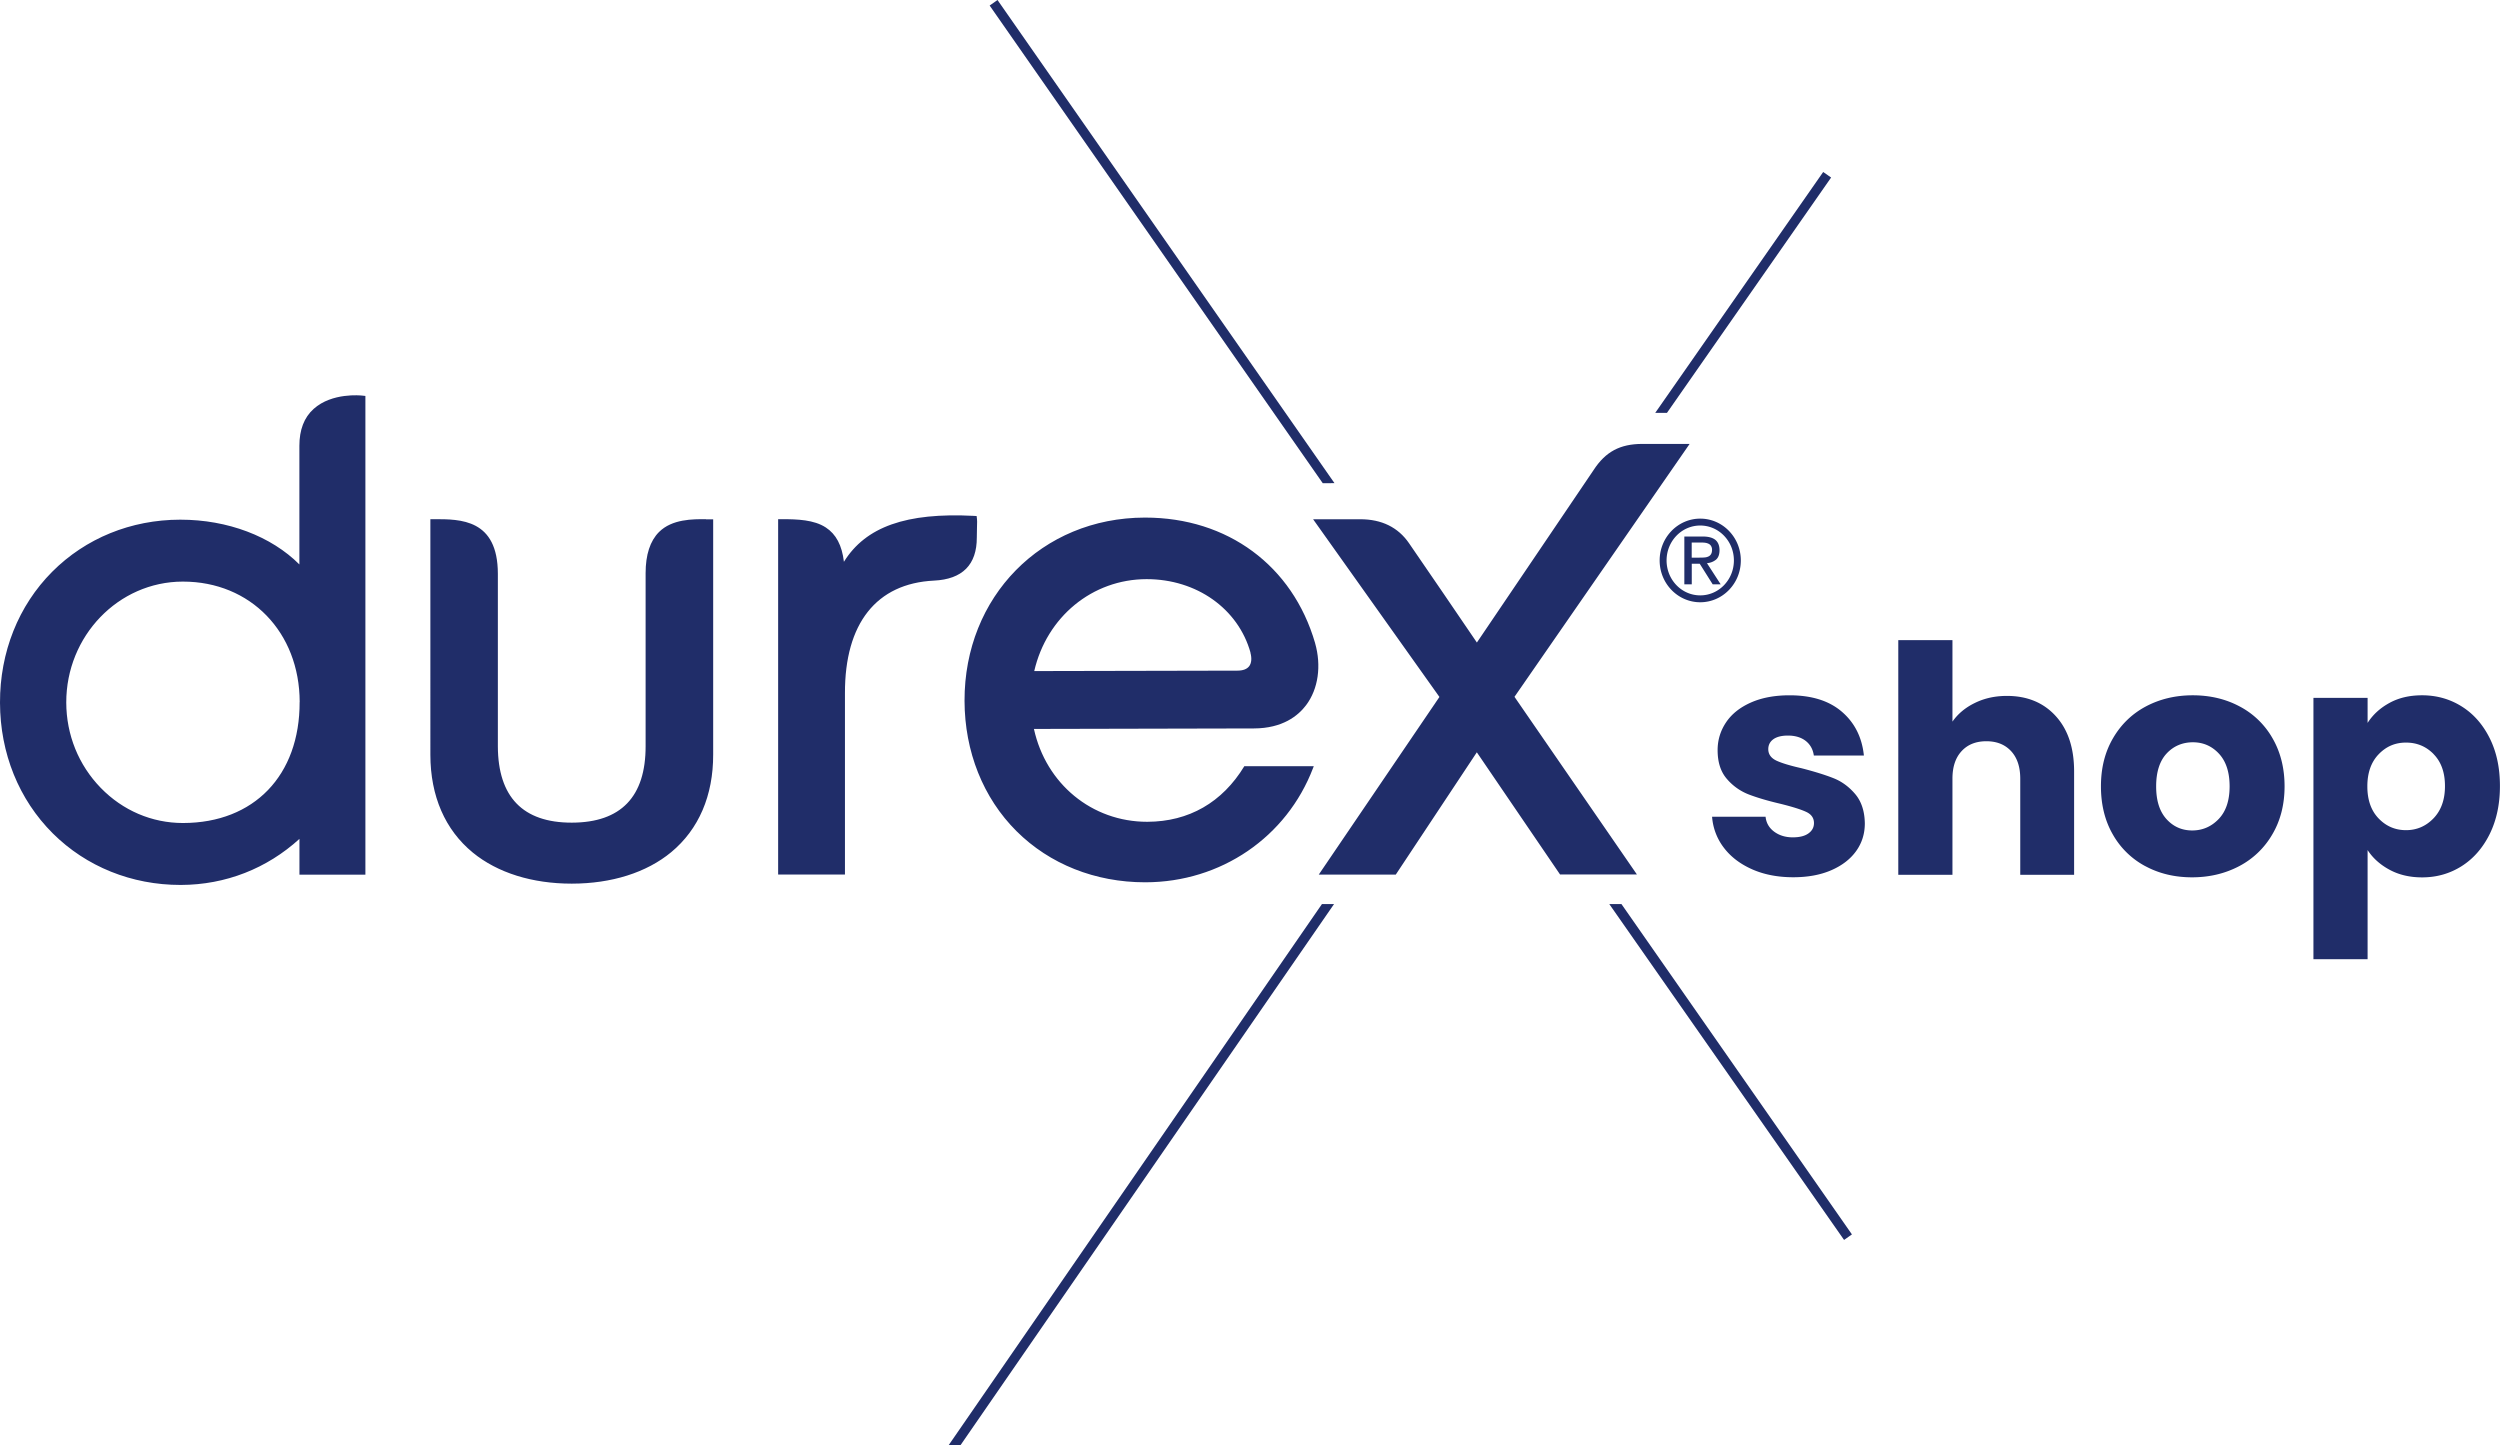
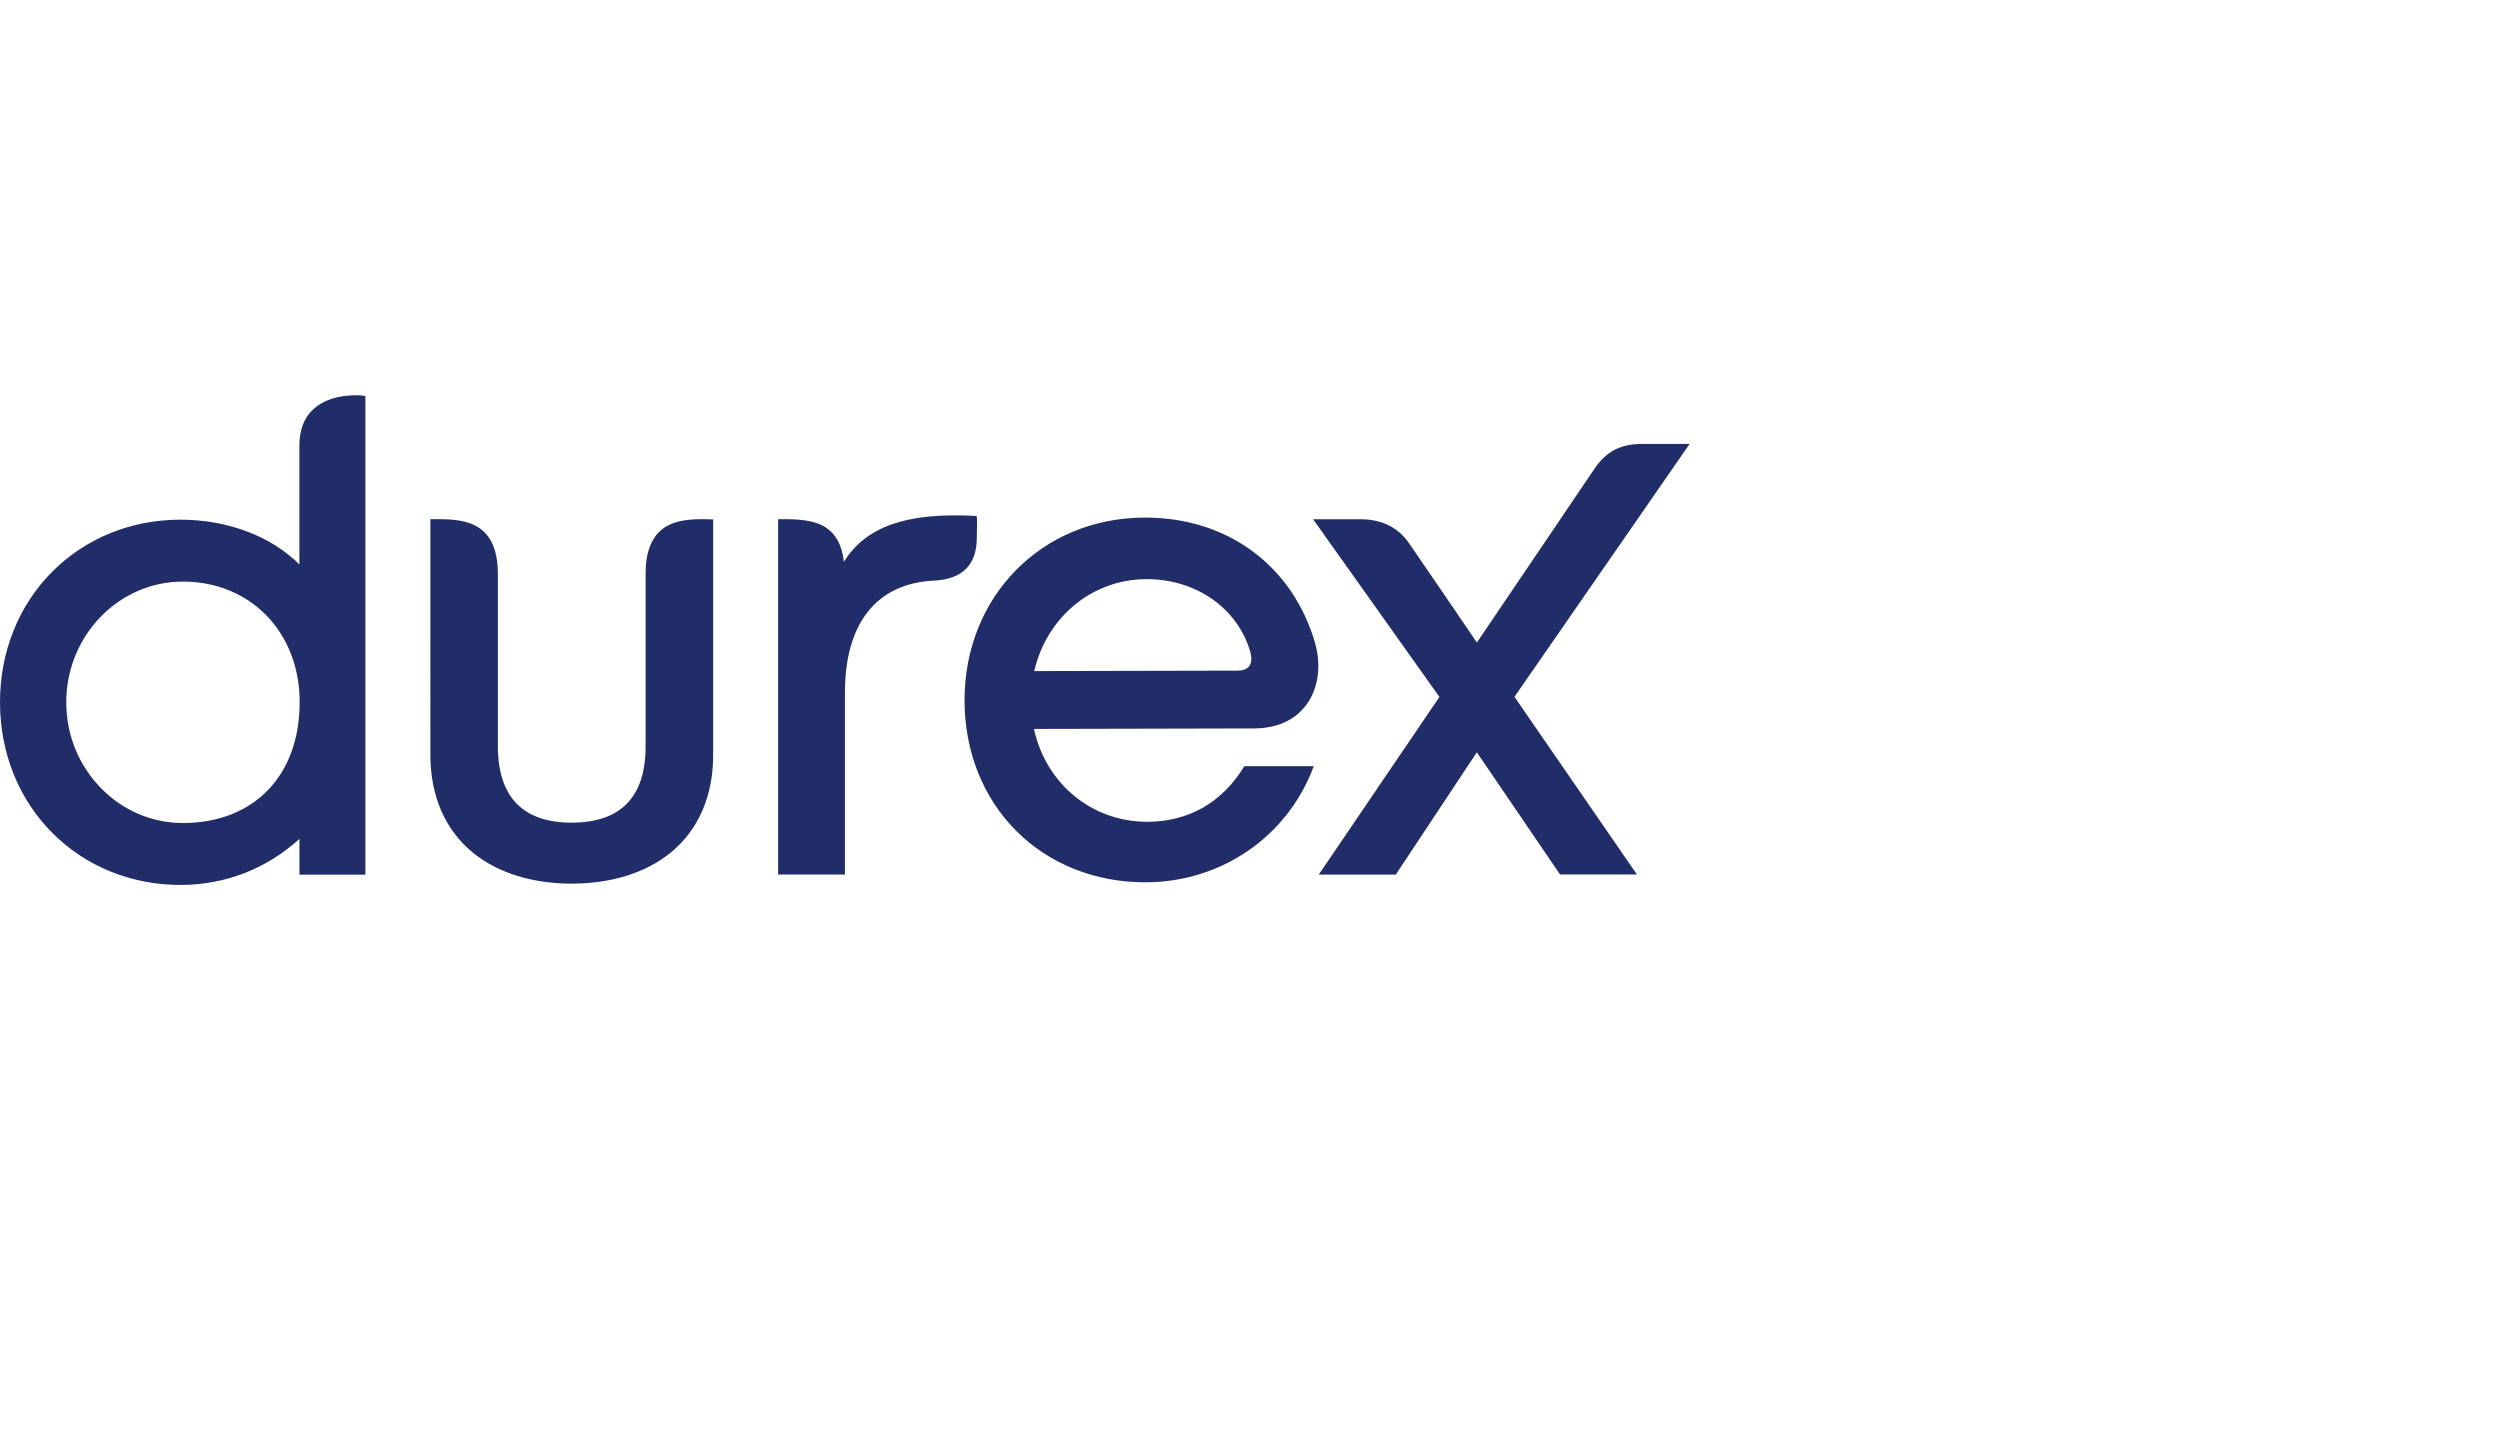
<svg xmlns="http://www.w3.org/2000/svg" fill="#202D69" viewBox="0 0 275 159">
  <path d="M77.659 57.124h.79v25.86c.013 4.531-1.588 8.245-4.614 10.754-2.73 2.26-6.58 3.457-10.91 3.463h-.054c-4.303 0-8.14-1.183-10.869-3.422-3.04-2.496-4.654-6.203-4.661-10.735V57.11h.398c2.912-.007 7.02-.014 7.026 6.007v18.98c.02 5.567 2.75 8.394 8.113 8.394h.034c5.39-.013 8.12-2.847 8.106-8.428v-19.02c0-2.017.493-3.538 1.473-4.52 1.445-1.44 3.729-1.42 5.168-1.413M39.836 43.514l.358.04v52.66h-7.255v-3.937c-3.574 3.26-8.12 5.053-13.038 5.067h-.047c-5.377 0-10.363-2.01-14.044-5.669C2.074 87.955.014 82.855 0 77.301c-.014-5.56 2.027-10.68 5.742-14.408 3.675-3.686 8.667-5.722 14.064-5.729h.048c5.188 0 9.984 1.826 13.078 4.925V49.04c0-1.738.507-3.111 1.574-4.065 2.02-1.813 5.188-1.474 5.323-1.461m-6.863 33.713c-.014-7.684-5.411-13.251-12.835-13.251h-.034c-7.08.013-12.822 5.986-12.808 13.305.007 3.544 1.351 6.872 3.79 9.382 2.425 2.496 5.633 3.869 9.045 3.869h.027c7.796-.014 12.828-5.236 12.808-13.305m74.49-18.094c0-.359.014-.785.02-1.15.014-.514.021-.765 0-.88l-.04-.338-.338-.02c-7.383-.379-11.862 1.19-14.26 5.053-.216-1.82-.865-3.038-1.993-3.775-1.304-.852-3.12-.913-4.843-.913h-.4V96.2h7.35V76.253c-.02-7.678 3.46-12.074 9.789-12.386 3.134-.148 4.722-1.745 4.715-4.748M171.611 96.2c-6.377-9.348-7.249-10.653-9.16-13.447l-8.917 13.454h-8.471l13.274-19.542-13.896-19.548h5.188c2.351 0 4.161.886 5.364 2.638 1.175 1.69 6.188 9.044 7.464 10.924 1.345-2.002 12.41-18.317 12.835-18.967 1.311-2.022 2.912-2.875 5.351-2.881h5.215l-19.266 27.82 13.47 19.543h-8.465l.014.006zm-26.954-25.467c.716 2.503.351 5.053-.979 6.825-.878 1.17-2.588 2.564-5.756 2.57l-24.19.055c1.324 6.04 6.377 10.214 12.456 10.214h.027c4.553-.014 8.235-2.124 10.66-6.115h7.64l-.074.19c-2.905 7.623-10.146 12.567-18.435 12.58h-.054c-5.472 0-10.491-1.995-14.132-5.62-3.675-3.66-5.708-8.753-5.722-14.34-.027-11.466 8.492-20.137 19.82-20.158h.054c9.052 0 16.213 5.283 18.685 13.792m-7.1 1.07c-1.351-4.844-5.937-8.09-11.416-8.09h-.034c-5.951.013-10.964 4.146-12.342 10.112l22.354-.048c.614 0 1.047-.169 1.29-.487.257-.338.304-.88.135-1.488" />
-   <path d="M187.763 61.947a1.78 1.78 0 0 0 .993-.38c.263-.223.391-.581.391-1.041 0-.507-.155-.886-.452-1.136-.304-.244-.757-.372-1.385-.372h-2.033v5.262h.817v-2.266h.878l1.426 2.266h.878l-1.507-2.327-.006-.007zm-.811-.603h-.865v-1.663h1.088c.135 0 .277 0 .412.027.142.013.263.067.365.108.108.06.202.135.263.243a.743.743 0 0 1 .108.426c0 .203-.04.366-.121.487a.608.608 0 0 1-.298.25c-.128.062-.29.095-.445.102-.163.014-.338.014-.514.014l.007.006zm.074-4.295c-2.459 0-4.465 2.063-4.465 4.6 0 2.536 2 4.6 4.465 4.6 2.466 0 4.465-2.064 4.465-4.6 0-2.537-1.999-4.6-4.465-4.6zm0 8.442c-2.047 0-3.702-1.718-3.702-3.842s1.655-3.842 3.702-3.842c2.047 0 3.702 1.718 3.702 3.842s-1.655 3.842-3.702 3.842zm-40.234-12.345-1.29.007L108.861.609l.865-.609 37.066 53.146zm35.283-7.731h1.29l18.057-25.887-.872-.609-18.475 26.496zm-5.053 54.032h1.337l25.353 36.337-.865.609-25.825-36.946zm-30.277 0h-1.331l-75.16 108.951.865.602 75.626-109.553zm46.01-3.815c-1.324-.582-2.371-1.38-3.135-2.388a6.34 6.34 0 0 1-1.29-3.402h5.884c.067.676.385 1.224.939 1.637.554.413 1.243.629 2.053.629.743 0 1.318-.142 1.723-.433.405-.29.608-.67.608-1.136 0-.562-.291-.974-.871-1.238-.581-.27-1.52-.562-2.824-.886-1.392-.325-2.554-.67-3.486-1.028a6 6 0 0 1-2.405-1.712c-.675-.778-1.013-1.833-1.013-3.159 0-1.116.311-2.13.925-3.05.615-.92 1.52-1.644 2.716-2.178 1.196-.535 2.621-.805 4.269-.805 2.439 0 4.358.602 5.763 1.813 1.405 1.21 2.209 2.813 2.418 4.816h-5.506c-.094-.677-.391-1.211-.884-1.603-.5-.393-1.156-.596-1.966-.596-.696 0-1.23.136-1.601.4-.372.27-.561.635-.561 1.095 0 .555.297.974.885 1.258.594.278 1.513.555 2.77.84 1.439.371 2.614.736 3.519 1.095.905.358 1.702.94 2.385 1.745.682.805 1.04 1.88 1.06 3.227 0 1.136-.317 2.157-.959 3.05-.642.893-1.56 1.596-2.749 2.11-1.196.515-2.588.765-4.162.765-1.695 0-3.202-.29-4.526-.873l.021.007zm33.377-16.863c1.345 1.475 2.02 3.504 2.02 6.088v11.37h-5.924V85.655c0-1.299-.338-2.313-1.013-3.037-.676-.724-1.581-1.082-2.716-1.082-1.135 0-2.047.358-2.716 1.082-.675.724-1.013 1.732-1.013 3.037v10.572h-5.958V70.415h5.958v8.963c.601-.86 1.425-1.55 2.472-2.056 1.048-.515 2.216-.772 3.52-.772 2.229 0 4.019.738 5.364 2.212l.006.007zm9.87 16.518a8.907 8.907 0 0 1-3.587-3.49c-.872-1.509-1.311-3.28-1.311-5.303s.439-3.761 1.324-5.283c.885-1.522 2.094-2.692 3.621-3.504 1.534-.812 3.249-1.224 5.154-1.224 1.905 0 3.621.406 5.155 1.224a8.95 8.95 0 0 1 3.621 3.504c.878 1.522 1.324 3.287 1.324 5.283 0 1.995-.446 3.76-1.345 5.283a9.062 9.062 0 0 1-3.654 3.503c-1.547.812-3.27 1.225-5.175 1.225-1.905 0-3.614-.406-5.134-1.225l.007.007zm8.052-5.195c.804-.838 1.203-2.036 1.203-3.591 0-1.556-.392-2.754-1.169-3.592-.777-.84-1.736-1.258-2.871-1.258s-2.128.412-2.891 1.237c-.764.826-1.149 2.03-1.149 3.612 0 1.583.379 2.754 1.128 3.592.757.839 1.703 1.258 2.838 1.258s2.107-.419 2.911-1.258zm18.787-12.77c1.02-.562 2.215-.84 3.587-.84 1.601 0 3.053.407 4.357 1.225 1.297.812 2.324 1.975 3.08 3.49.757 1.516 1.128 3.267 1.128 5.27 0 2.002-.378 3.76-1.128 5.282-.756 1.523-1.783 2.7-3.08 3.525-1.304.825-2.75 1.237-4.357 1.237-1.345 0-2.54-.277-3.574-.838-1.034-.555-1.837-1.279-2.418-2.165v12h-5.958V76.767h5.958v2.753c.581-.907 1.378-1.637 2.405-2.198zm4.863 5.634c-.824-.846-1.837-1.272-3.046-1.272-1.209 0-2.189.433-3.013 1.292-.824.86-1.236 2.036-1.236 3.525 0 1.488.412 2.665 1.236 3.524.824.859 1.831 1.292 3.013 1.292s2.195-.433 3.033-1.306c.837-.873 1.256-2.05 1.256-3.538s-.412-2.658-1.236-3.503l-.007-.014z" />
</svg>